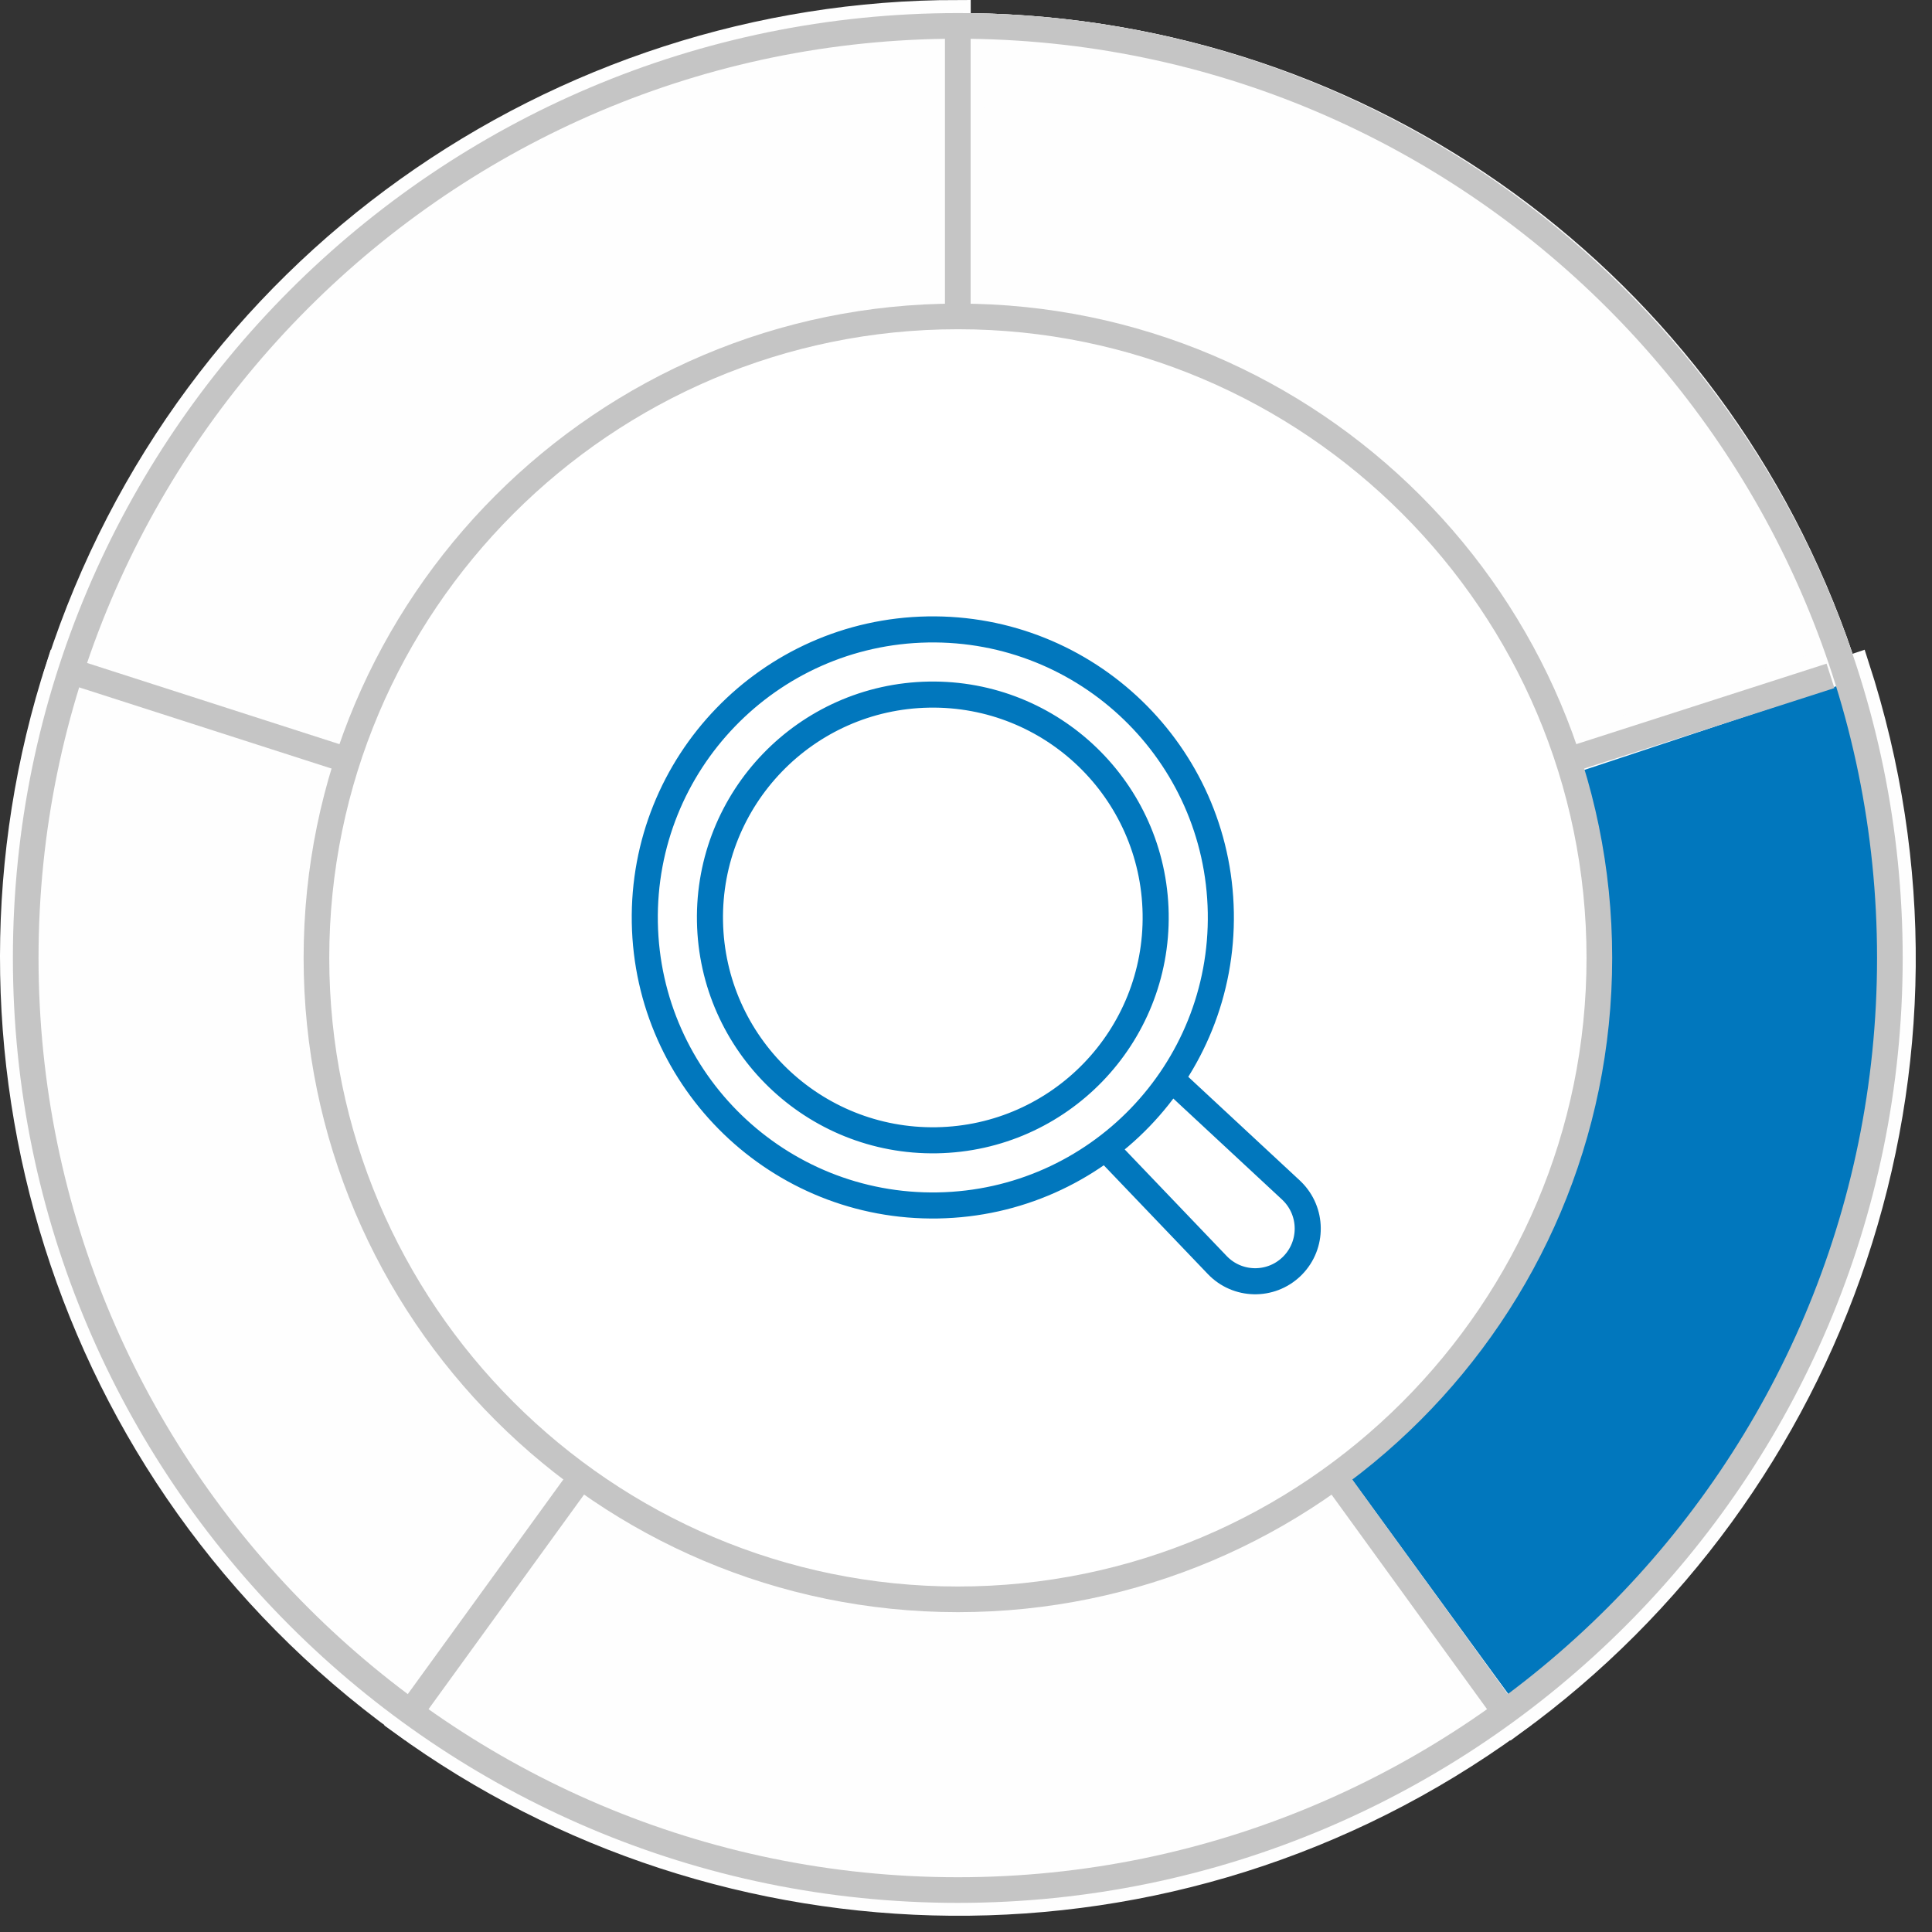
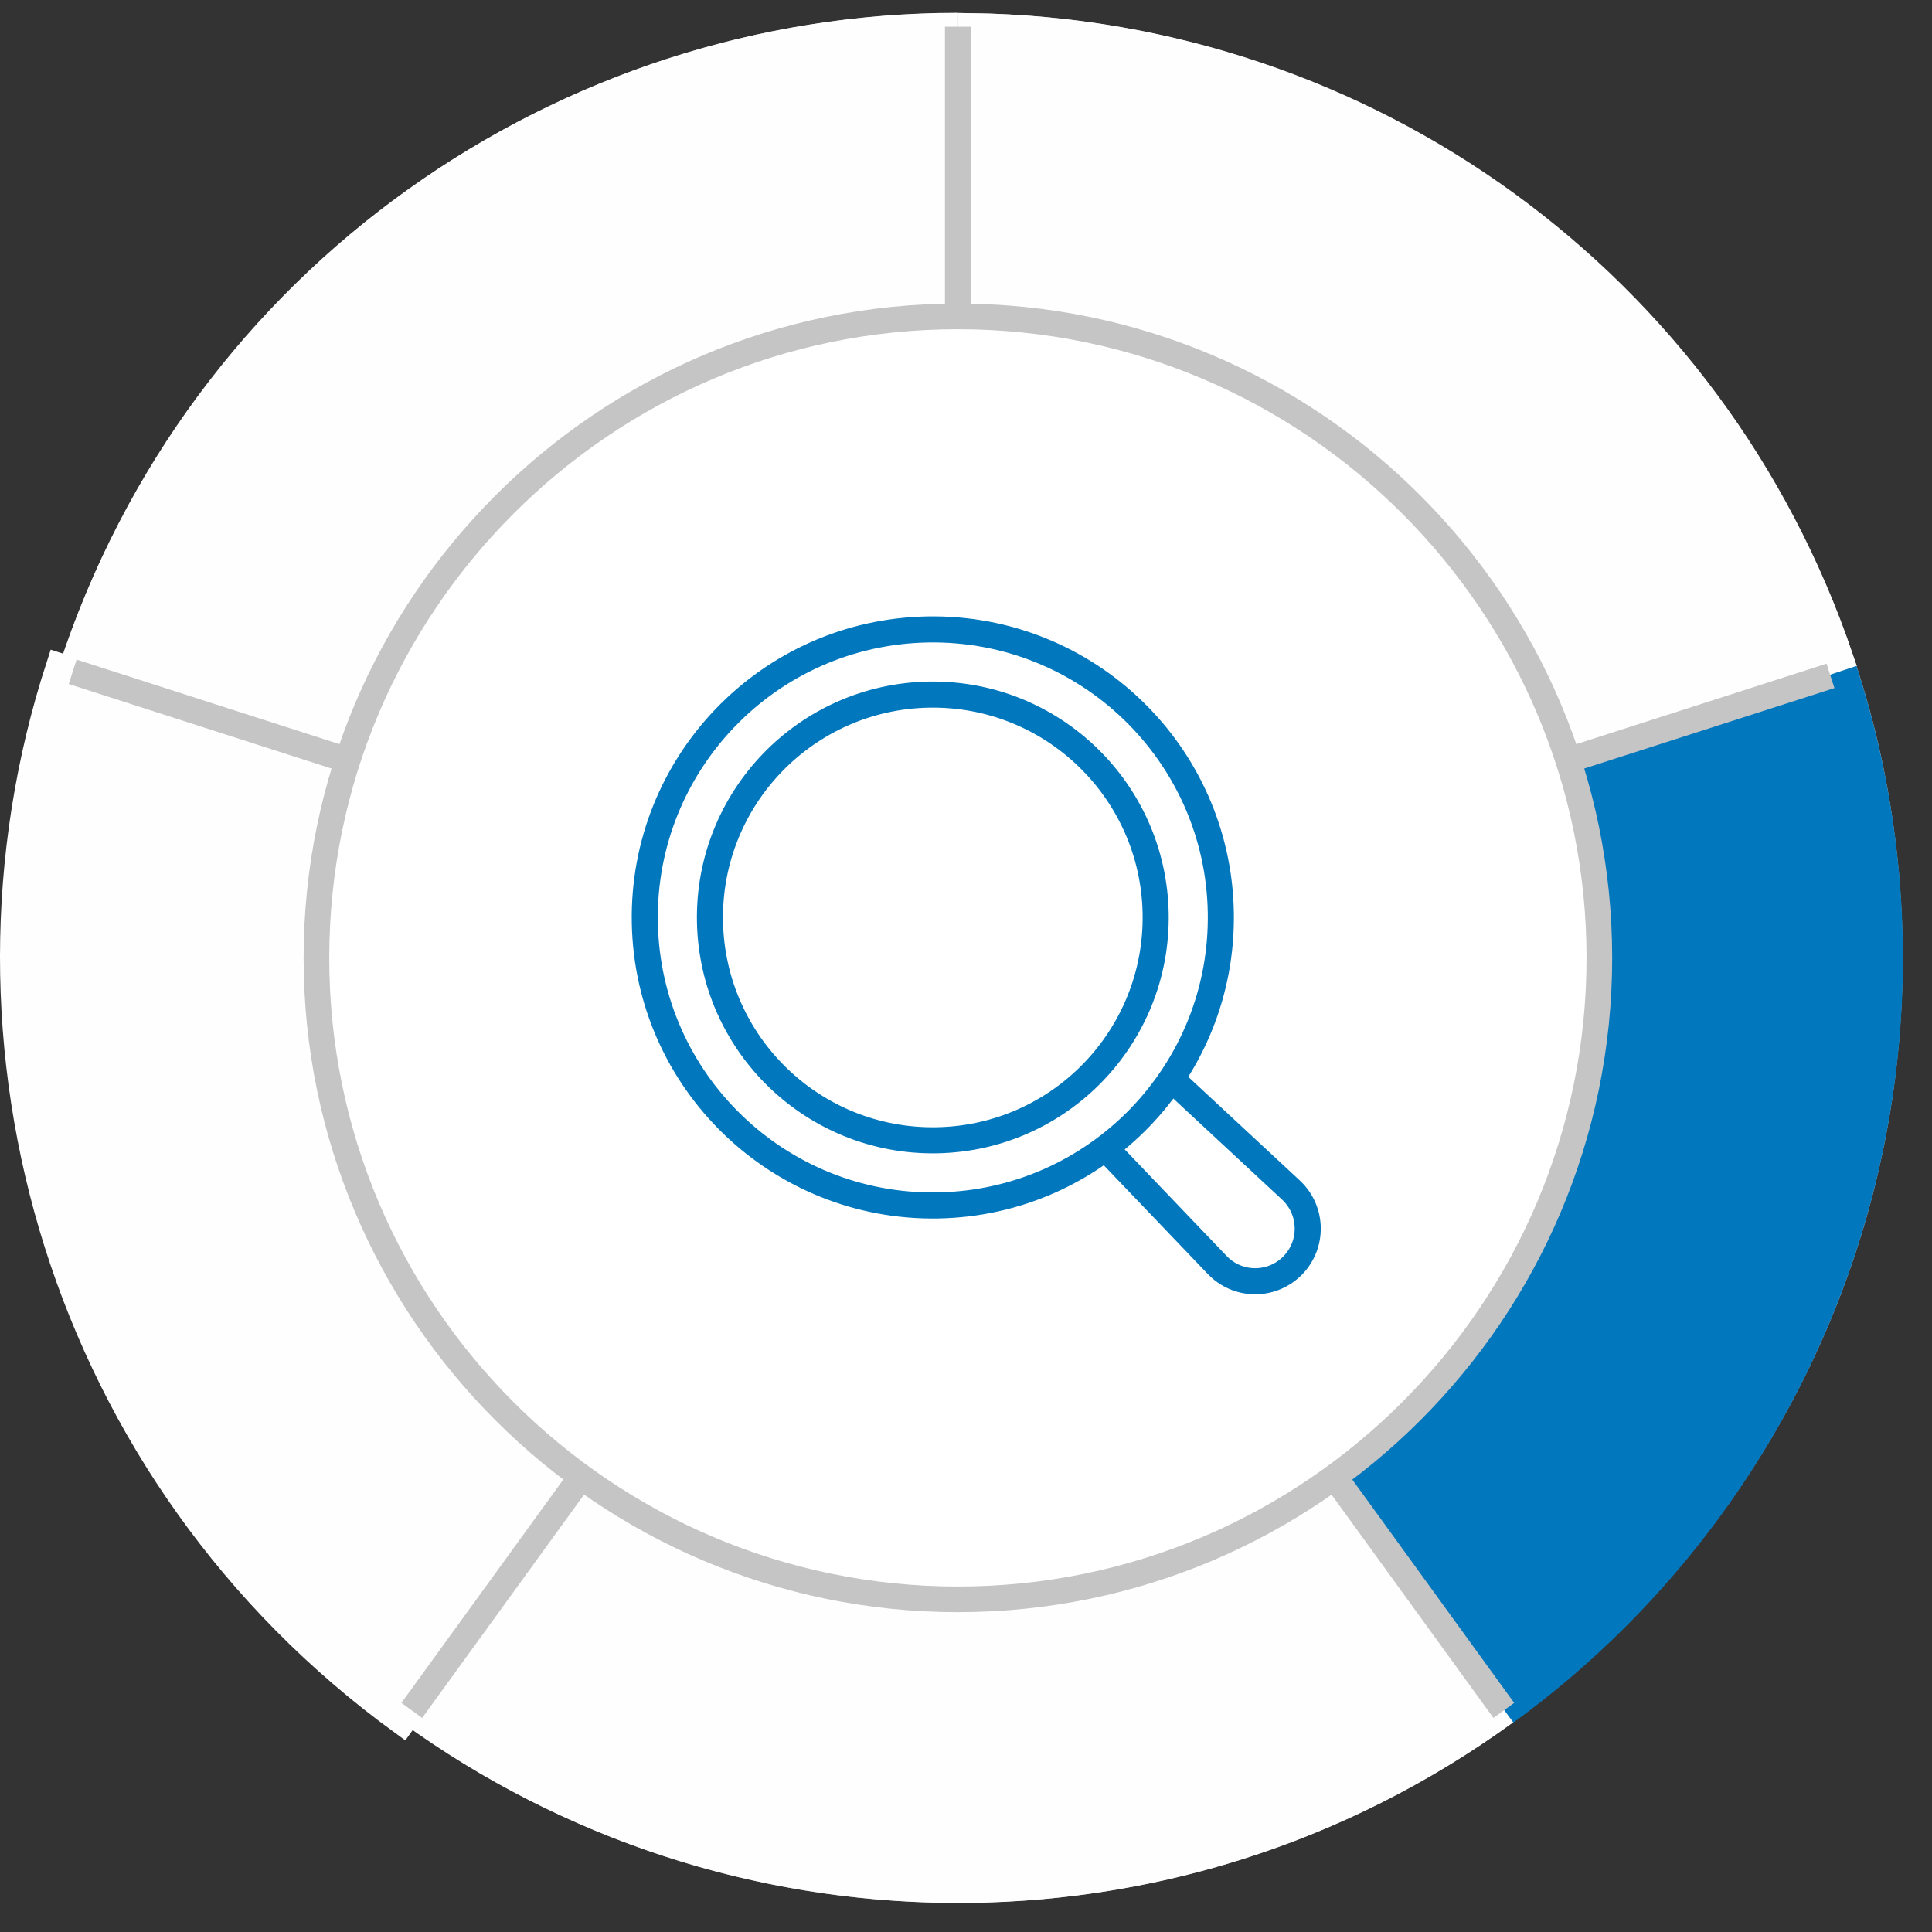
<svg xmlns="http://www.w3.org/2000/svg" width="113px" height="113px" viewBox="0 0 113 113" version="1.1">
  <rect x="0" y="0" width="113" height="113" fill="#333333" stroke="none" />
  <title>Group 3</title>
  <desc>Created with Sketch.</desc>
  <g id="Business-Model-" stroke="none" stroke-width="1" fill="none" fill-rule="evenodd">
    <g id="Icons" transform="translate(-363, -239)">
      <g id="Group-3" transform="translate(363, 239)">
        <g id="Group-46">
          <g id="Group-25" transform="translate(0, 0.051)">
            <path d="M56.02,110.496 C86.08,110.496 110.536,86.04 110.536,55.98 C110.536,25.92 86.08,1.464 56.02,1.464 C25.96,1.464 1.504,25.92 1.504,55.98 C1.504,86.04 25.96,110.496 56.02,110.496" id="Fill-1" fill="#F1F2F2" />
            <path d="M56.02,110.496 C86.08,110.496 110.536,86.04 110.536,55.98 C110.536,25.92 86.08,1.464 56.02,1.464 C25.96,1.464 1.504,25.92 1.504,55.98 C1.504,86.04 25.96,110.496 56.02,110.496 Z" id="Stroke-3" stroke="#C5C5C5" stroke-width="1.5" />
            <path d="M107.648,38.425 C100.211,16.522 79.922,1.783 56.777,1.468 C56.813,5.794 56.984,28.018 56.987,54.946 C73.877,49.438 90.761,43.933 107.648,38.425" id="Fill-5" fill="#FEFEFE" />
            <path d="M107.648,38.425 C100.211,16.522 79.922,1.783 56.777,1.468 C56.813,5.794 56.984,28.018 56.987,54.946 C73.877,49.438 90.761,43.933 107.648,38.425 Z" id="Stroke-7" stroke="#FEFEFE" stroke-width="1.5" />
            <path d="M88.508,100.707 C107.366,87.015 116.171,62.262 108.581,38.901 C108.581,38.901 85.118,46.755 56.087,56.187 L88.508,100.707 Z" id="Fill-9" fill="#0177BD" />
-             <path d="M88.508,100.707 C107.366,87.015 116.171,62.262 108.581,38.901 C108.581,38.901 85.118,46.755 56.087,56.187 L88.508,100.707 Z" id="Stroke-11" stroke="#FEFEFE" stroke-width="1.5" />
            <path d="M23.521,100.699 C42.37,114.403 68.632,115.129 88.504,100.69 C88.504,100.69 73.783,80.803 55.843,56.107 L23.521,100.699 Z" id="Fill-13" fill="#FEFEFE" />
-             <path d="M23.521,100.699 C42.37,114.403 68.632,115.129 88.504,100.69 C88.504,100.69 73.783,80.803 55.843,56.107 L23.521,100.699 Z" id="Stroke-15" stroke="#FEFEFE" stroke-width="1.5" />
            <path d="M3.447,38.891 C-3.762,61.052 3.663,86.255 23.535,100.691 C23.535,100.691 37.902,80.546 55.842,55.853 L3.447,38.891 Z" id="Fill-17" fill="#FEFEFE" />
            <path d="M3.447,38.891 C-3.762,61.052 3.663,86.255 23.535,100.691 C23.535,100.691 37.902,80.546 55.842,55.853 L3.447,38.891 Z" id="Stroke-19" stroke="#FEFEFE" stroke-width="1.5" />
            <path d="M56.027,0.699 C32.723,0.69 11.048,15.54 3.458,38.901 C3.458,38.901 27.059,46.341 56.087,55.773 L56.027,0.699 Z" id="Fill-21" fill="#FEFEFE" />
-             <path d="M56.027,0.699 C32.723,0.69 11.048,15.54 3.458,38.901 C3.458,38.901 27.059,46.341 56.087,55.773 L56.027,0.699 Z" id="Stroke-23" stroke="#FEFEFE" stroke-width="1.5" />
          </g>
          <line x1="56.051" y1="55.937" x2="107.063" y2="39.53" id="Stroke-26" stroke="#C5C5C5" stroke-width="1.5" />
          <line x1="56.1" y1="56.09" x2="87.954" y2="100.04" id="Stroke-27" stroke="#C5C5C5" stroke-width="1.5" />
          <line x1="55.94" y1="56.09" x2="24.085" y2="100.04" id="Stroke-28" stroke="#C5C5C5" stroke-width="1.5" />
          <line x1="55.99" y1="55.937" x2="4.249" y2="39.293" id="Stroke-29" stroke="#C5C5C5" stroke-width="1.5" />
          <line x1="56.02" y1="56.031" x2="56.02" y2="1.563" id="Stroke-30" stroke="#C5C5C5" stroke-width="1.5" />
          <g id="Group-45" transform="translate(1, 1.051)">
            <path d="M55.02,81.863 C69.843,81.863 81.903,69.803 81.903,54.98 C81.903,40.157 69.843,28.097 55.02,28.097 C40.197,28.097 28.137,40.157 28.137,54.98 C28.137,69.803 40.197,81.863 55.02,81.863" id="Fill-31" fill="#FEFEFE" />
            <path d="M55.02,81.863 C69.843,81.863 81.903,69.803 81.903,54.98 C81.903,40.157 69.843,28.097 55.02,28.097 C40.197,28.097 28.137,40.157 28.137,54.98 C28.137,69.803 40.197,81.863 55.02,81.863 Z" id="Stroke-33" stroke="#C5C5C5" stroke-width="1.5" />
-             <path d="M55.02,109.496 C85.08,109.496 109.536,85.04 109.536,54.98 C109.536,24.92 85.08,0.464 55.02,0.464 C24.96,0.464 0.504,24.92 0.504,54.98 C0.504,85.04 24.96,109.496 55.02,109.496 Z" id="Stroke-35" stroke="#C5C5C5" stroke-width="1.5" />
            <path d="M55.026,92.492 C75.714,92.492 92.544,75.662 92.544,54.974 C92.544,34.286 75.714,17.456 55.026,17.456 C34.338,17.456 17.508,34.286 17.508,54.974 C17.508,75.662 34.338,92.492 55.026,92.492" id="Fill-37" fill="#FFFFFF" />
            <path d="M55.026,92.492 C75.714,92.492 92.544,75.662 92.544,54.974 C92.544,34.286 75.714,17.456 55.026,17.456 C34.338,17.456 17.508,34.286 17.508,54.974 C17.508,75.662 34.338,92.492 55.026,92.492 Z" id="Stroke-39" stroke="#C5C5C5" stroke-width="1.5" />
          </g>
        </g>
        <g id="Group-18" transform="translate(57.5, 56.5) rotate(-1) translate(-57.5, -56.5) translate(37, 36)" stroke="#0177BD" stroke-width="1.525">
          <path d="M17.609,0.762 C22.261,0.762 26.473,2.648 29.522,5.697 C32.57,8.745 34.456,12.957 34.456,17.609 C34.456,22.261 32.57,26.473 29.522,29.522 C26.473,32.57 22.261,34.456 17.609,34.456 C12.957,34.456 8.745,32.57 5.697,29.522 C2.648,26.473 0.762,22.261 0.762,17.609 C0.762,12.957 2.648,8.745 5.697,5.697 C8.745,2.648 12.957,0.762 17.609,0.762 Z M17.609,4.574 C14.01,4.574 10.751,6.033 8.392,8.392 C6.033,10.751 4.574,14.01 4.574,17.609 C4.574,21.209 6.033,24.468 8.392,26.827 C10.751,29.185 14.01,30.644 17.609,30.644 C21.209,30.644 24.468,29.185 26.827,26.827 C29.185,24.468 30.644,21.209 30.644,17.609 C30.644,14.01 29.185,10.751 26.827,8.392 C24.468,6.033 21.209,4.574 17.609,4.574 Z" id="Combined-Shape" />
          <path d="M27.828,31.666 L33.889,38.227 C35.039,39.473 36.981,39.549 38.226,38.399 C38.25,38.377 38.274,38.355 38.297,38.332 C39.51,37.138 39.526,35.186 38.331,33.973 C38.312,33.953 38.292,33.933 38.272,33.914 L31.67,27.562 L31.67,27.562" id="Path-8" />
        </g>
      </g>
    </g>
  </g>
</svg>